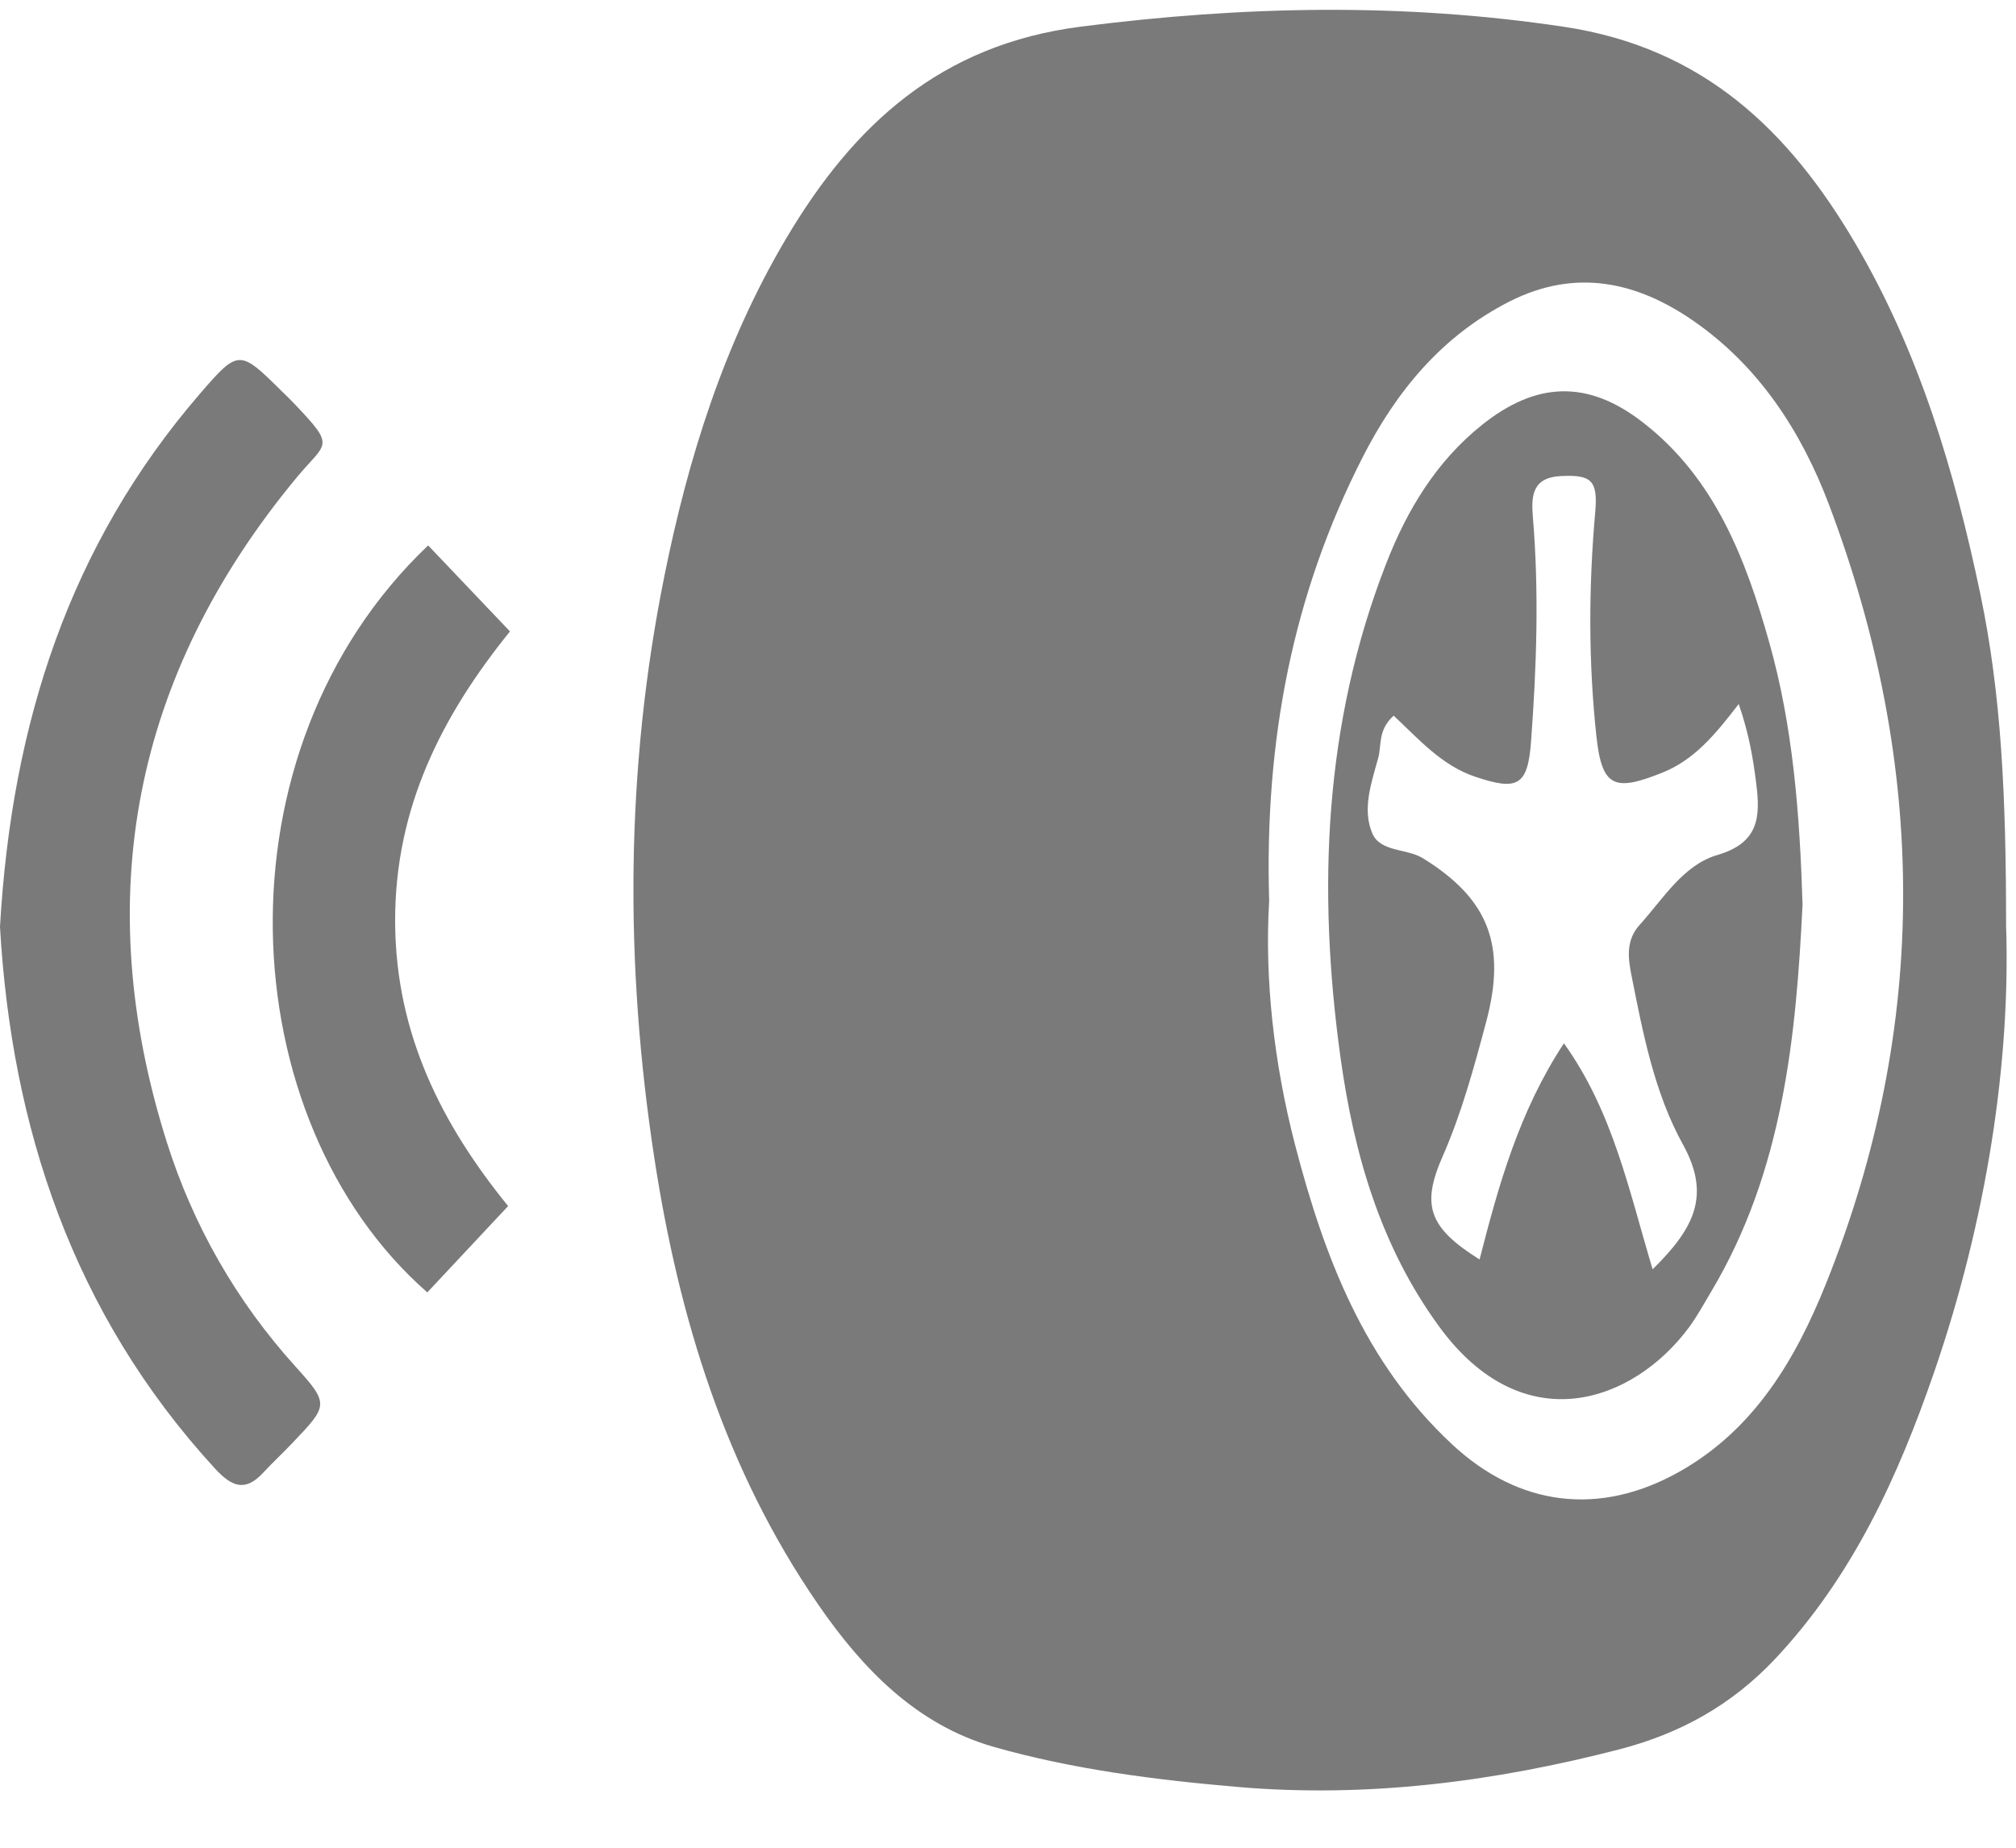
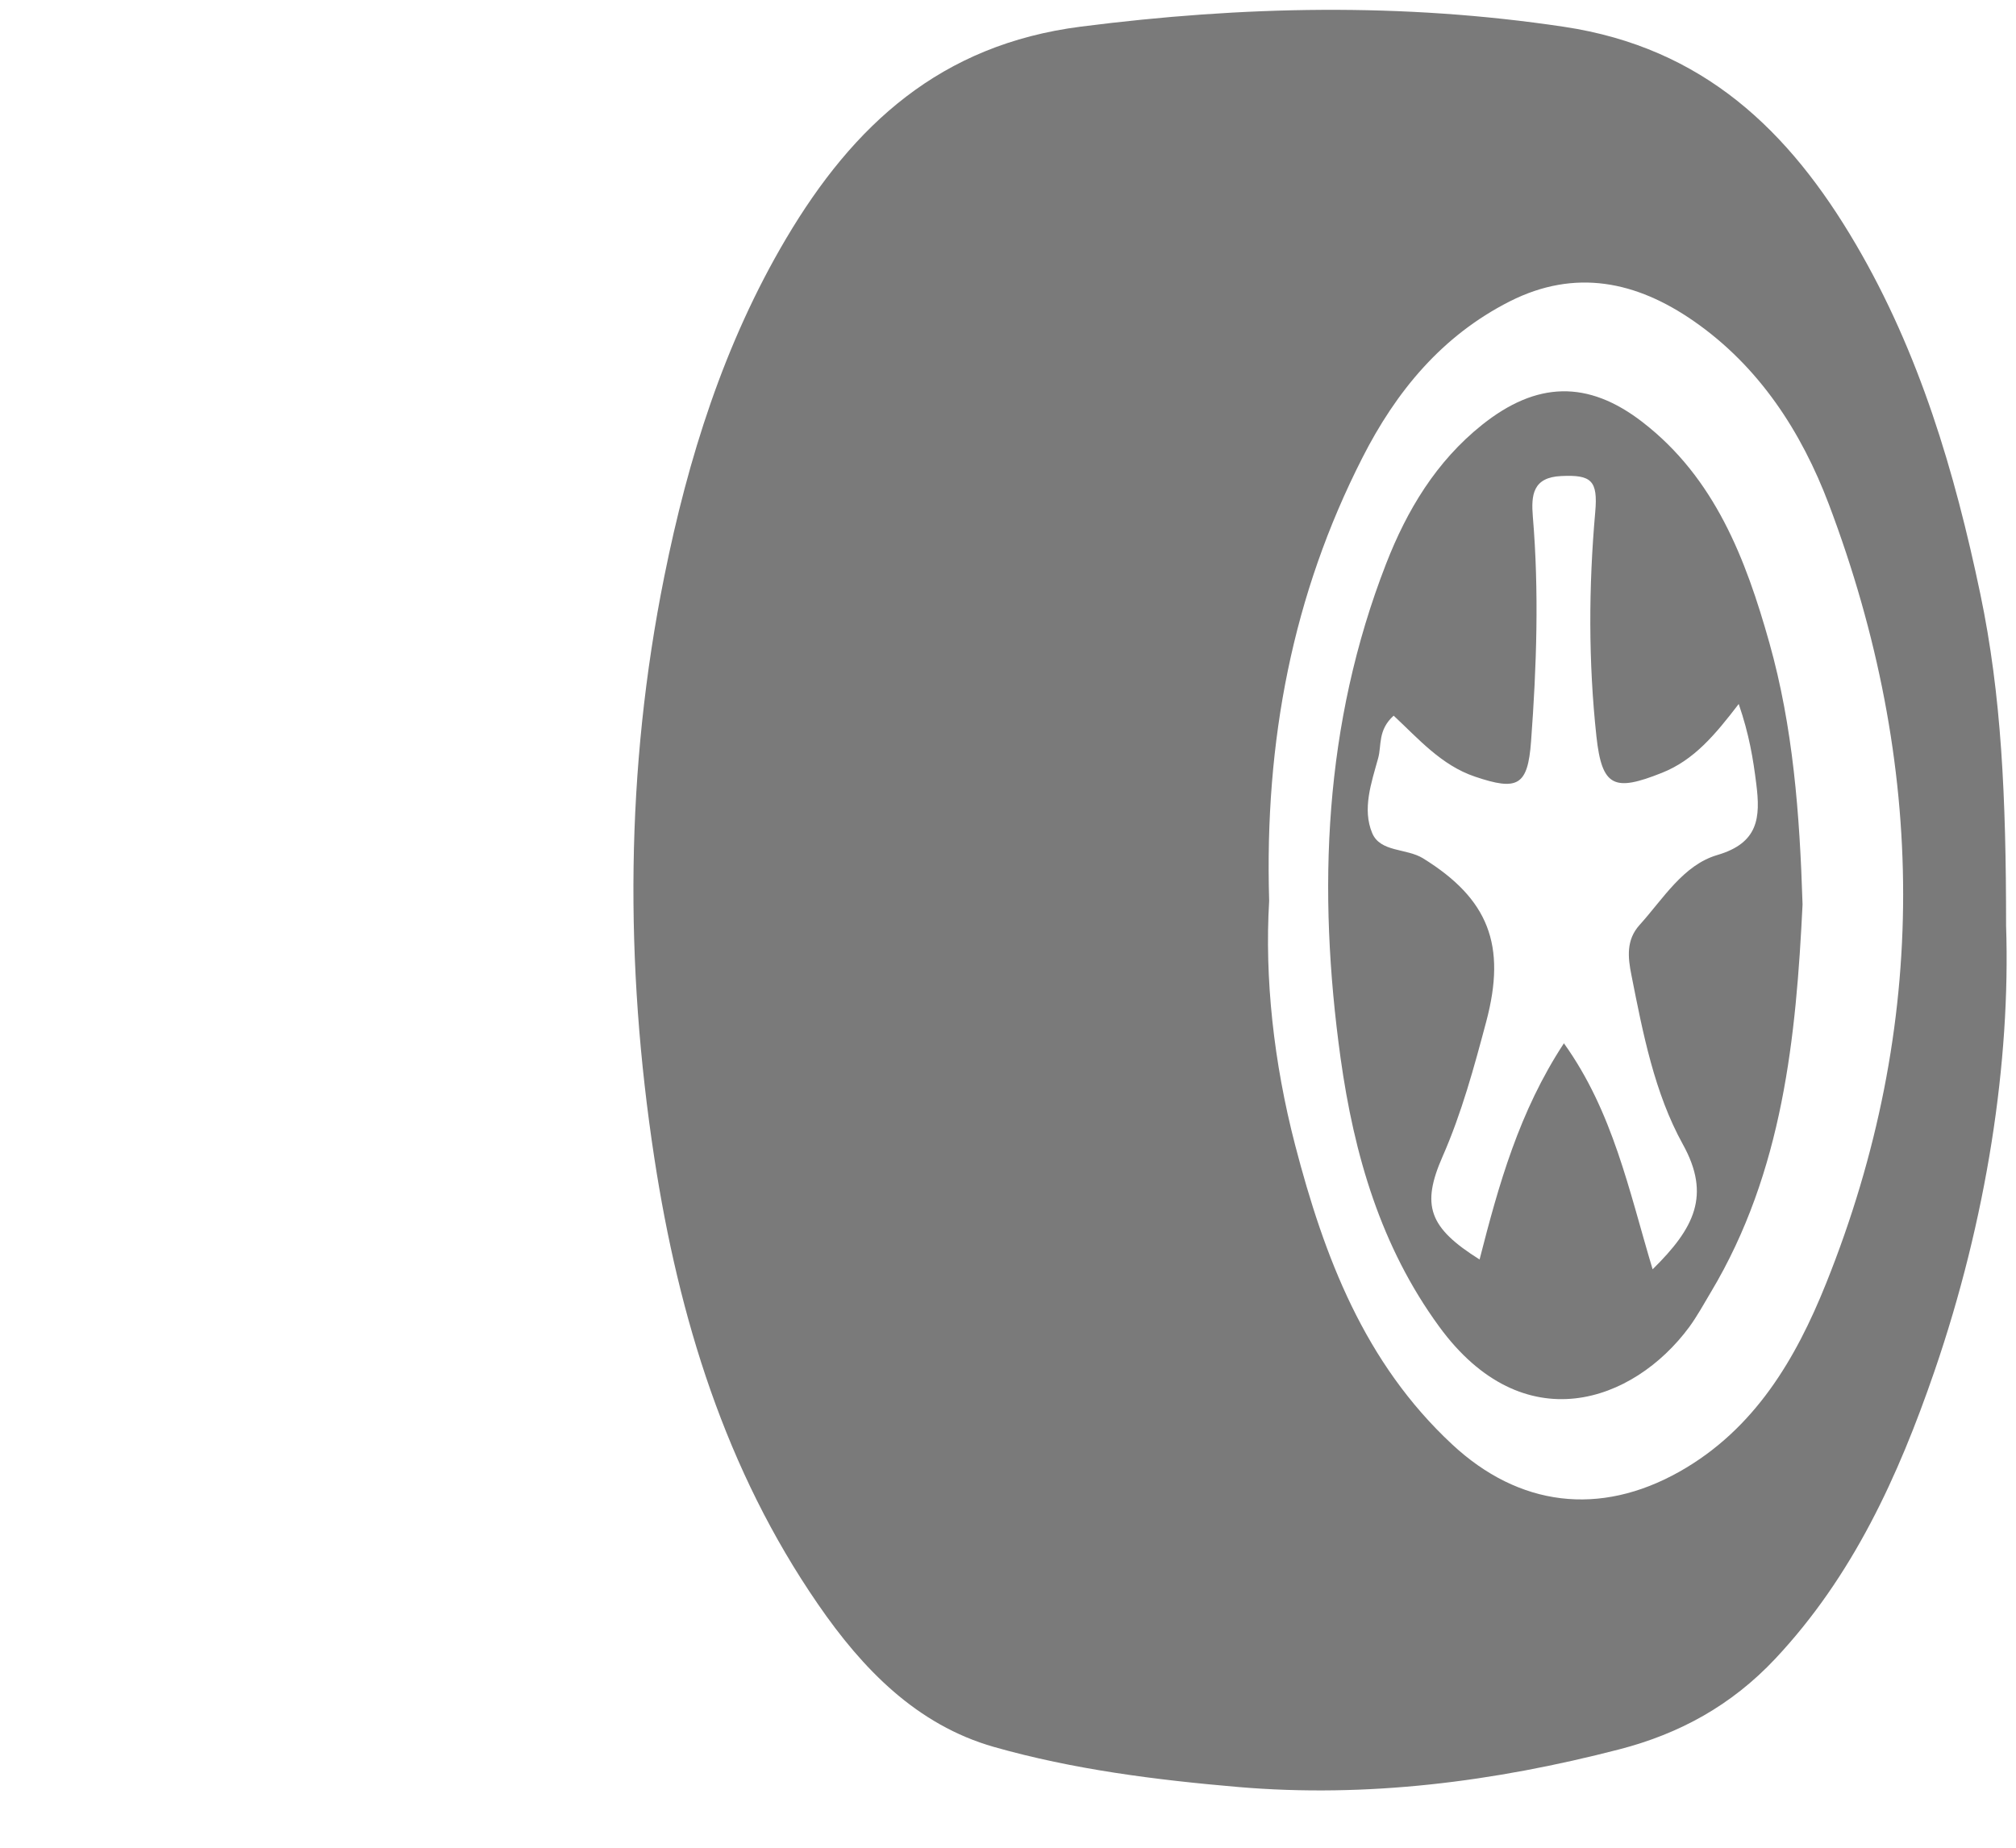
<svg xmlns="http://www.w3.org/2000/svg" xmlns:xlink="http://www.w3.org/1999/xlink" width="24px" height="22px" viewBox="0 0 24 22" version="1.1">
  <title>84624B24-863B-4E01-B4B0-C01A3D5FA0BD</title>
  <desc>Created with sketchtool.</desc>
  <defs>
-     <polygon id="path-1" points="7.65319181e-21 0.052 7.65319181e-21 13.446 3.84 13.446 3.84 0.052 0 0.052" />
-   </defs>
+     </defs>
  <g id="Symbols" stroke="none" stroke-width="1" fill="none" fill-rule="evenodd">
    <g id="tire-sound">
      <g id="Group-9">
        <g id="Page-1">
          <g id="Group-3" transform="translate(7.482, 0)" />
          <g id="Group-6" transform="translate(0, 4.235)">
            <mask id="mask-2" fill="white">
              <use xlink:href="#path-1" />
            </mask>
            <g id="Clip-5" />
          </g>
        </g>
        <path d="M21.738,15.284 C21.381,16.173 20.892,17.015 19.996,17.521 C19.043,18.059 18.082,17.937 17.289,17.199 C16.242,16.226 15.764,14.962 15.418,13.633 C15.163,12.651 15.054,11.646 15.109,10.727 C15.052,8.812 15.391,7.076 16.219,5.45 C16.62,4.661 17.165,3.998 17.974,3.588 C18.754,3.194 19.481,3.35 20.162,3.822 C20.944,4.364 21.446,5.143 21.772,6.004 C22.94,9.095 22.974,12.207 21.738,15.284 M23.882,11.021 C23.882,9.492 23.827,8.275 23.575,7.071 C23.27,5.615 22.851,4.201 22.093,2.908 C21.301,1.556 20.278,0.568 18.619,0.319 C16.692,0.03 14.795,0.071 12.868,0.317 C11.195,0.531 10.16,1.487 9.358,2.841 C8.619,4.09 8.191,5.457 7.908,6.865 C7.445,9.161 7.436,11.479 7.79,13.79 C8.081,15.686 8.635,17.5 9.739,19.102 C10.268,19.871 10.913,20.538 11.833,20.8 C12.779,21.069 13.763,21.193 14.742,21.277 C16.277,21.408 17.788,21.214 19.276,20.829 C19.995,20.643 20.611,20.306 21.133,19.751 C22.059,18.765 22.6,17.573 23.028,16.33 C23.652,14.516 23.936,12.639 23.882,11.021" id="Fill-1" fill="#7A7A7A" />
-         <path d="M1.987,13.603 C1.069,10.7 1.581,8.043 3.528,5.69 C3.886,5.257 4.007,5.335 3.501,4.804 C3.453,4.753 3.401,4.704 3.351,4.655 C2.852,4.16 2.838,4.158 2.382,4.686 C0.831,6.483 0.139,8.606 -5.64705882e-05,11.035 C0.136,13.407 0.859,15.635 2.561,17.487 C2.762,17.705 2.921,17.765 3.135,17.533 C3.247,17.412 3.368,17.3 3.481,17.181 C3.907,16.734 3.923,16.719 3.518,16.271 C2.812,15.491 2.299,14.588 1.987,13.603" id="Fill-4" fill="#7A7A7A" />
-         <path d="M5.097,6.494 C2.523,8.941 2.743,13.332 5.087,15.388 C5.4,15.053 5.715,14.717 6.049,14.36 C5.268,13.399 4.71,12.32 4.704,10.979 C4.698,9.618 5.263,8.518 6.071,7.518 C5.737,7.167 5.434,6.848 5.097,6.494" id="Fill-7" fill="#7A7A7A" />
        <path d="M20.445,10.18 C20.038,10.299 19.8,10.702 19.518,11.014 C19.358,11.192 19.379,11.399 19.422,11.612 C19.559,12.304 19.696,13.013 20.033,13.623 C20.371,14.232 20.171,14.624 19.674,15.113 C19.391,14.17 19.202,13.237 18.618,12.422 C18.084,13.235 17.841,14.109 17.614,14.996 C17.01,14.617 16.917,14.353 17.174,13.769 C17.401,13.252 17.548,12.709 17.693,12.165 C17.937,11.25 17.719,10.701 16.94,10.219 C16.743,10.098 16.433,10.149 16.336,9.92 C16.215,9.632 16.326,9.32 16.407,9.026 C16.449,8.873 16.401,8.693 16.591,8.521 C16.882,8.791 17.156,9.111 17.559,9.247 C18.065,9.418 18.188,9.36 18.227,8.826 C18.293,7.936 18.323,7.043 18.248,6.151 C18.227,5.895 18.247,5.683 18.586,5.668 C18.944,5.651 19.024,5.72 18.991,6.095 C18.912,6.987 18.909,7.88 19.005,8.768 C19.071,9.375 19.219,9.427 19.784,9.202 C20.167,9.05 20.417,8.75 20.699,8.382 C20.824,8.745 20.871,9.036 20.908,9.333 C20.959,9.735 20.935,10.036 20.445,10.18 M19.554,5.026 C18.901,4.521 18.291,4.542 17.644,5.058 C17.098,5.494 16.75,6.073 16.501,6.713 C15.759,8.62 15.682,10.595 15.959,12.596 C16.119,13.744 16.437,14.843 17.133,15.795 C18.137,17.17 19.446,16.698 20.108,15.803 C20.204,15.672 20.283,15.527 20.367,15.386 C21.228,13.947 21.382,12.342 21.459,10.769 C21.425,9.682 21.345,8.653 21.064,7.654 C20.782,6.652 20.413,5.689 19.554,5.026" id="Fill-9" fill="#7A7A7A" />
      </g>
    </g>
  </g>
</svg>